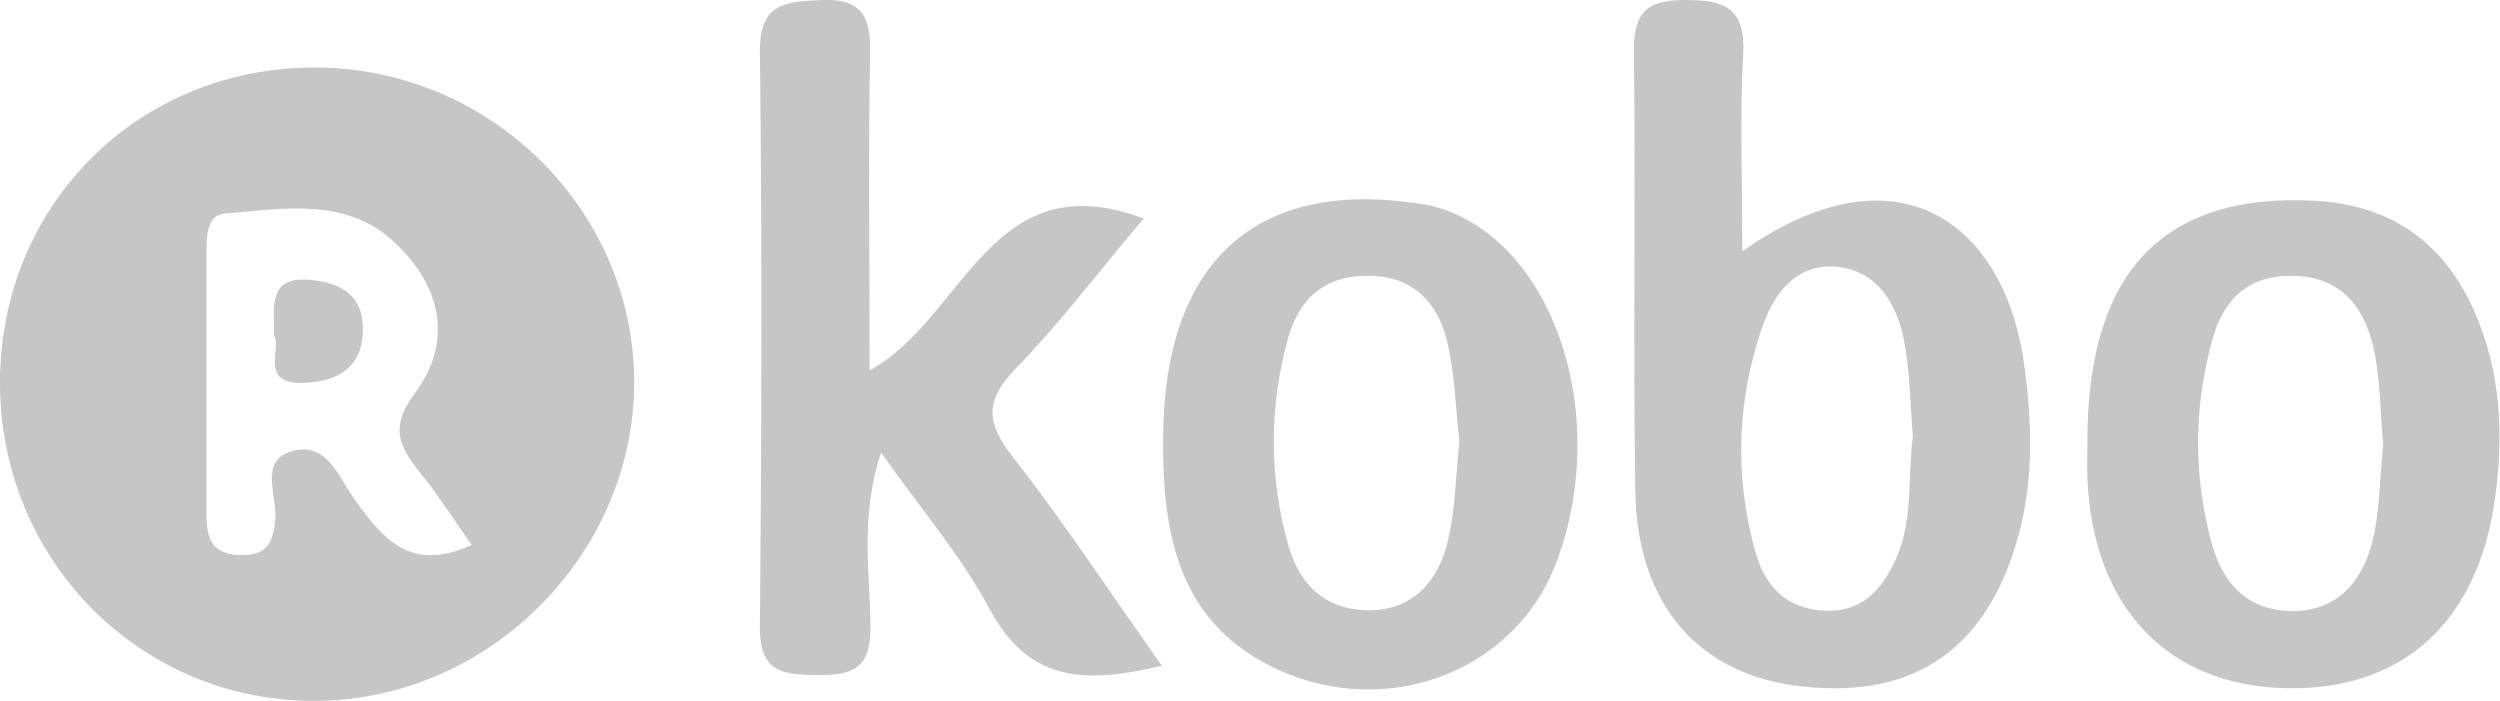
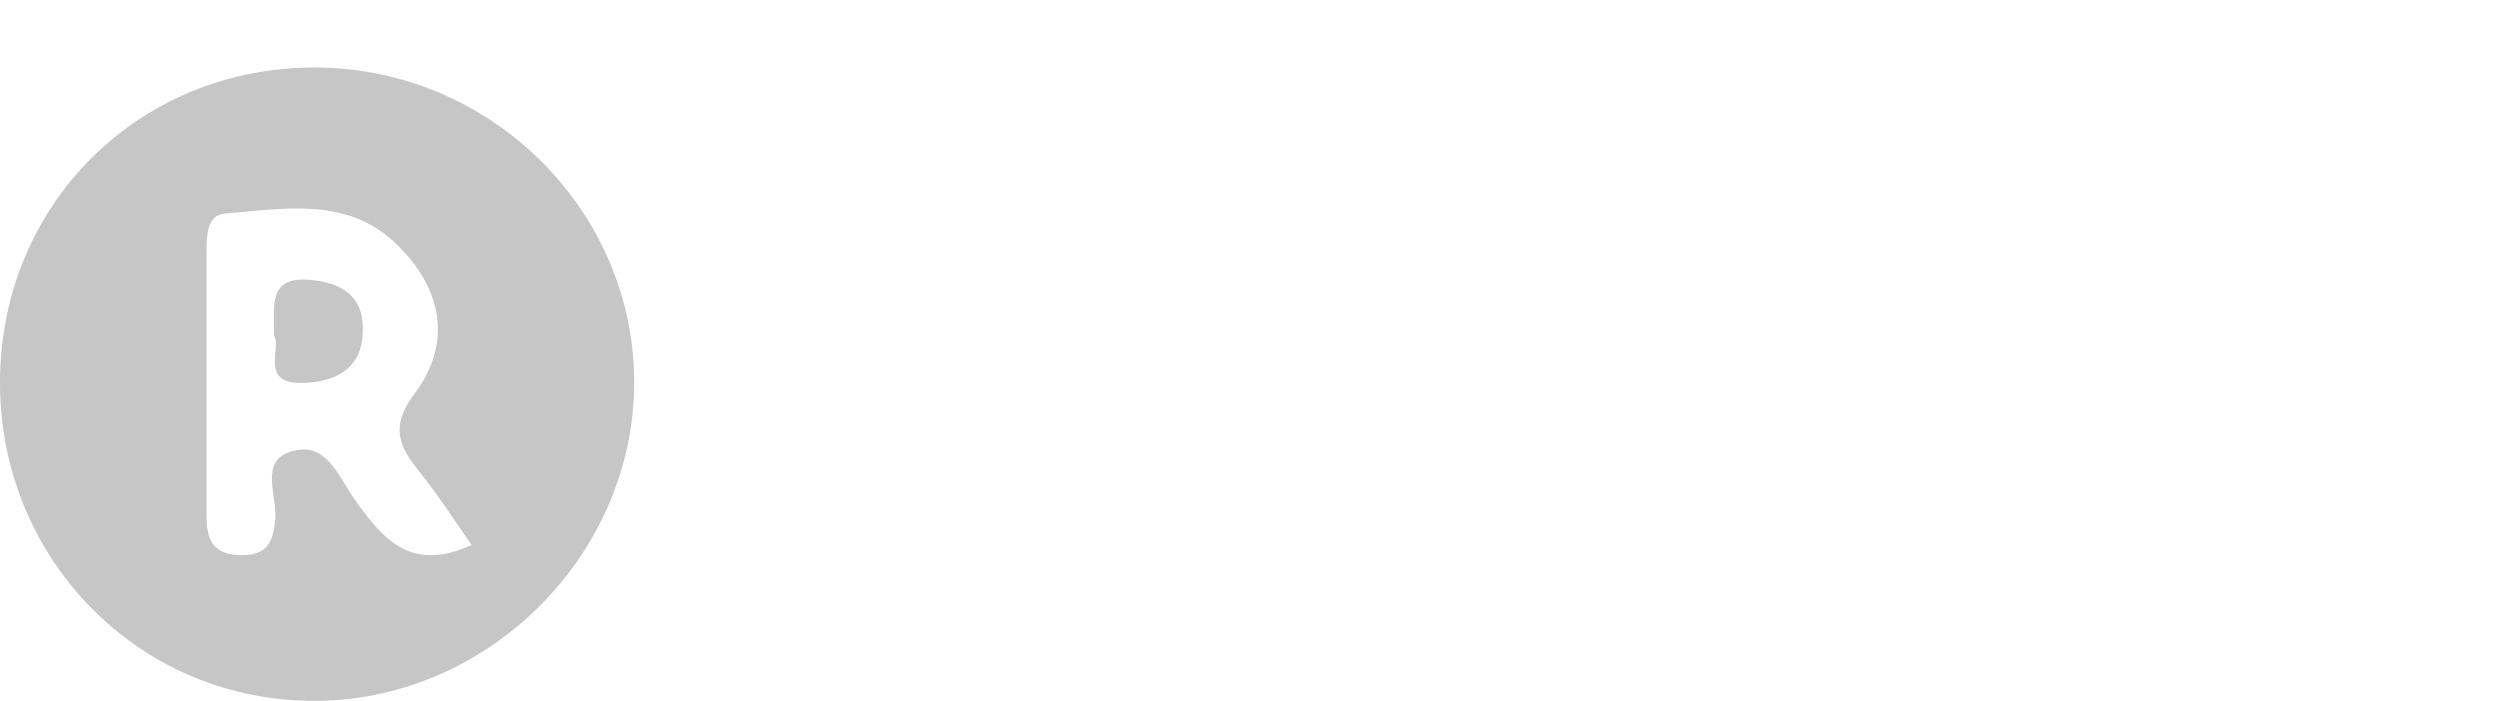
<svg xmlns="http://www.w3.org/2000/svg" version="1.1" id="Layer_1" x="0px" y="0px" viewBox="0 0 56.29 15.79" style="enable-background:new 0 0 56.29 15.79;" xml:space="preserve">
  <style type="text/css">
	.st0{fill:#C6C6C6;}
	.st1{fill:#FFFFFF;}
</style>
  <g>
    <path class="st0" d="M0,8.58C0.02,4.6,3.12,1.51,7.1,1.52c3.94,0.01,7.17,3.2,7.18,7.08c0,3.93-3.35,7.23-7.29,7.18   C3.08,15.74-0.02,12.55,0,8.58z M10.62,12.27c-0.4-0.57-0.76-1.13-1.17-1.64c-0.46-0.57-0.68-1.02-0.12-1.76   c0.87-1.16,0.62-2.38-0.4-3.37C7.82,4.42,6.4,4.7,5.05,4.81C4.66,4.85,4.65,5.31,4.65,5.65c0,1.99,0,3.97,0,5.96   c0,0.51,0.12,0.87,0.75,0.89c0.6,0.01,0.75-0.26,0.8-0.82c0.04-0.51-0.35-1.27,0.31-1.5c0.85-0.3,1.12,0.59,1.5,1.1   C8.62,12.13,9.25,12.9,10.62,12.27z" />
-     <path class="st0" d="M39.23,5.66C42.71,3.2,45.17,5,45.59,8.3c0.16,1.23,0.2,2.48-0.13,3.71c-0.68,2.55-2.3,3.72-4.85,3.45   c-2.35-0.24-3.75-1.83-3.79-4.41c-0.05-3.29,0.01-6.58-0.03-9.87C36.78,0.31,37.04,0,37.94,0c0.89,0,1.36,0.17,1.31,1.21   C39.17,2.62,39.23,4.04,39.23,5.66z M43.07,9.82c-0.06-0.7-0.06-1.44-0.2-2.16c-0.16-0.81-0.59-1.55-1.49-1.65   c-0.94-0.1-1.45,0.61-1.71,1.38c-0.56,1.64-0.62,3.33-0.15,5.02c0.22,0.8,0.7,1.29,1.54,1.34c0.87,0.05,1.33-0.48,1.65-1.21   C43.08,11.67,42.95,10.75,43.07,9.82z" />
-     <path class="st0" d="M25.75,4.92c-1,1.18-1.88,2.35-2.89,3.39c-0.71,0.73-0.64,1.24-0.04,2c1.15,1.47,2.17,3.03,3.34,4.68   c-1.66,0.39-2.97,0.42-3.88-1.28c-0.63-1.18-1.53-2.23-2.44-3.52c-0.48,1.42-0.25,2.69-0.24,3.92c0.01,0.98-0.44,1.1-1.24,1.09   c-0.79-0.01-1.26-0.1-1.25-1.09c0.04-4.31,0.05-8.63,0-12.94C17.1,0.07,17.67,0.04,18.49,0c0.97-0.04,1.12,0.43,1.1,1.24   c-0.04,2.27-0.01,4.54-0.01,7.1C21.72,7.18,22.29,3.62,25.75,4.92z" />
-     <path class="st0" d="M26.19,9.8c0.03-3.84,2.03-5.72,5.58-5.24c0.22,0.03,0.45,0.06,0.66,0.13c2.6,0.83,3.86,4.75,2.59,8.03   c-0.92,2.38-3.76,3.49-6.24,2.36C26.52,14.05,26.16,12,26.19,9.8z M32.86,9.94c-0.09-0.78-0.1-1.58-0.3-2.34   c-0.24-0.9-0.86-1.43-1.88-1.39c-0.94,0.04-1.45,0.59-1.68,1.41c-0.43,1.56-0.43,3.14,0.02,4.7c0.24,0.81,0.78,1.38,1.7,1.42   c1.01,0.04,1.61-0.57,1.85-1.44C32.77,11.56,32.77,10.75,32.86,9.94z" />
-     <path class="st0" d="M47,9.92c0-3.79,1.71-5.58,5.11-5.4c1.86,0.1,3.06,1.07,3.71,2.75c0.53,1.35,0.55,2.79,0.32,4.19   c-0.46,2.77-2.3,4.21-4.98,4.02c-2.49-0.18-4.04-1.93-4.16-4.7C46.99,10.49,47,10.2,47,9.92z M53.66,10.02   c-0.07-0.74-0.06-1.49-0.22-2.2c-0.22-0.95-0.77-1.62-1.88-1.61c-1.03,0.01-1.54,0.62-1.77,1.52c-0.4,1.51-0.4,3.04,0.02,4.54   c0.25,0.89,0.82,1.49,1.82,1.49c1.01-0.01,1.55-0.67,1.78-1.54C53.59,11.51,53.58,10.75,53.66,10.02z" />
    <path class="st0" d="M6.17,7.55c0-0.7-0.12-1.32,0.79-1.25c0.72,0.06,1.22,0.35,1.21,1.12C8.17,8.25,7.63,8.59,6.85,8.62   C5.82,8.67,6.35,7.84,6.17,7.55z" />
  </g>
</svg>